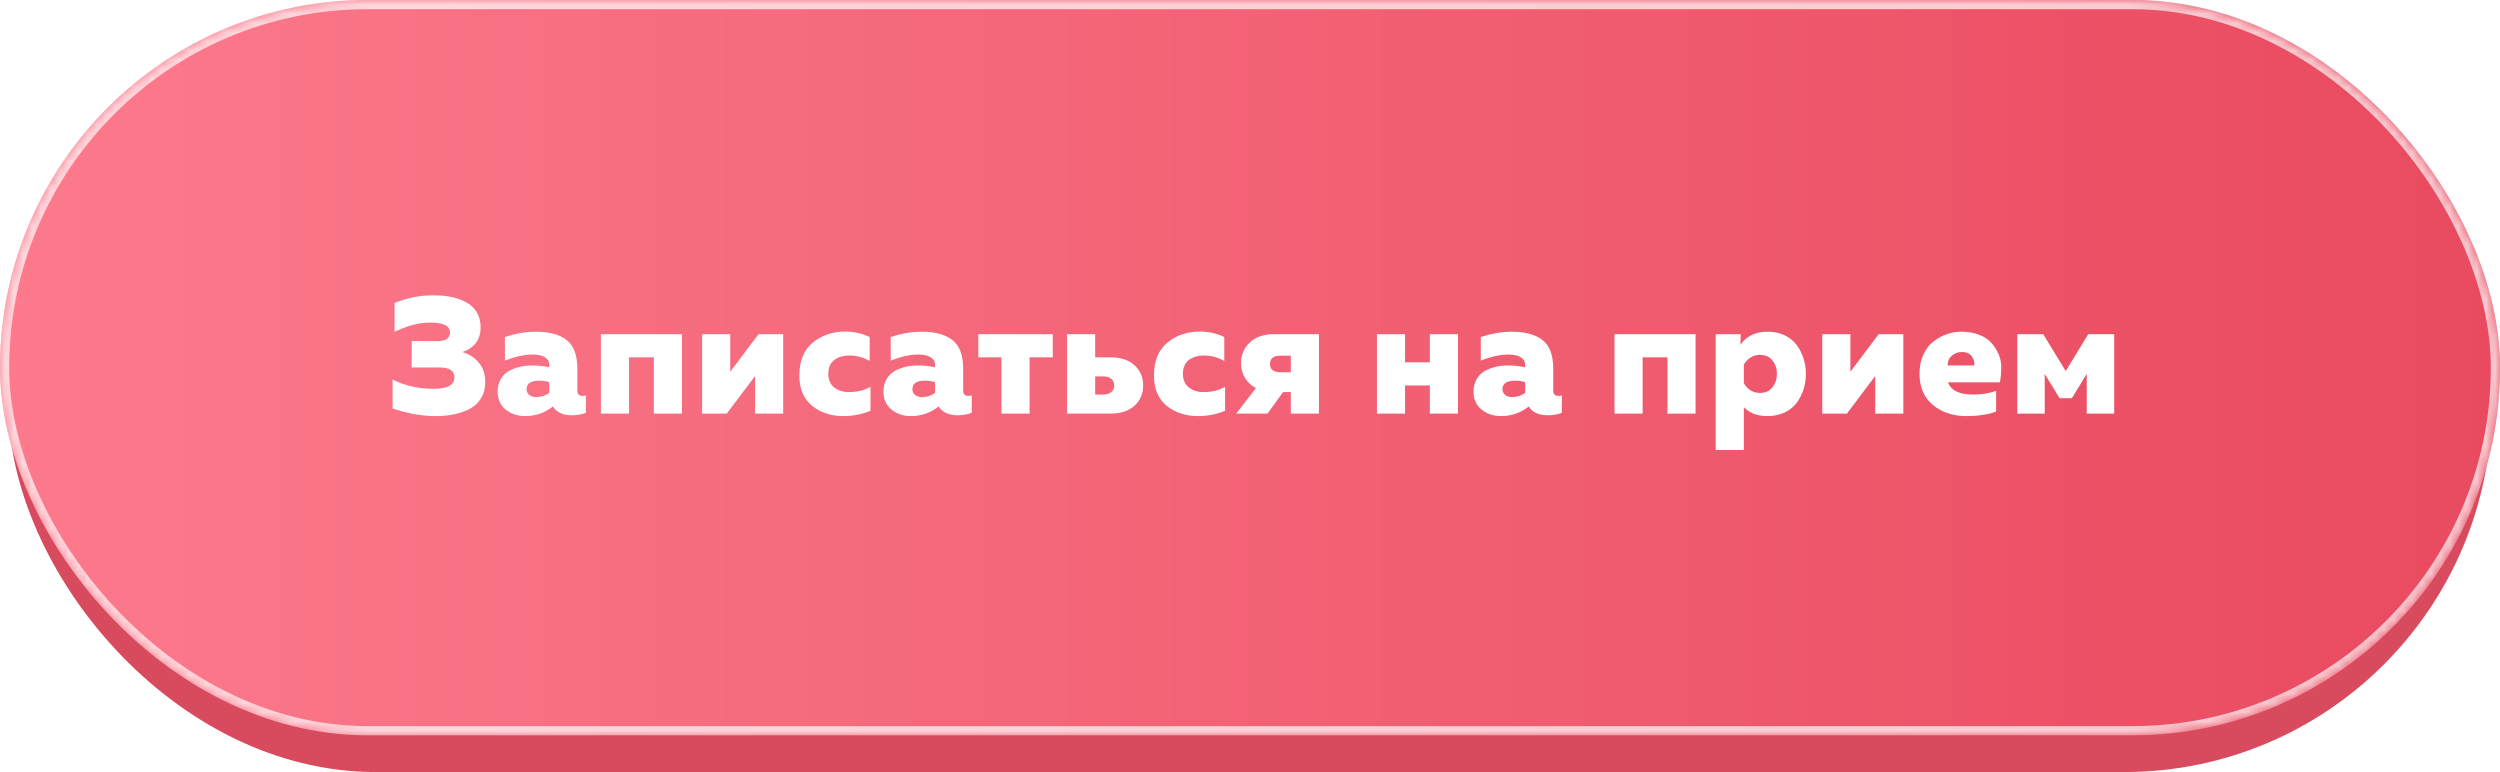
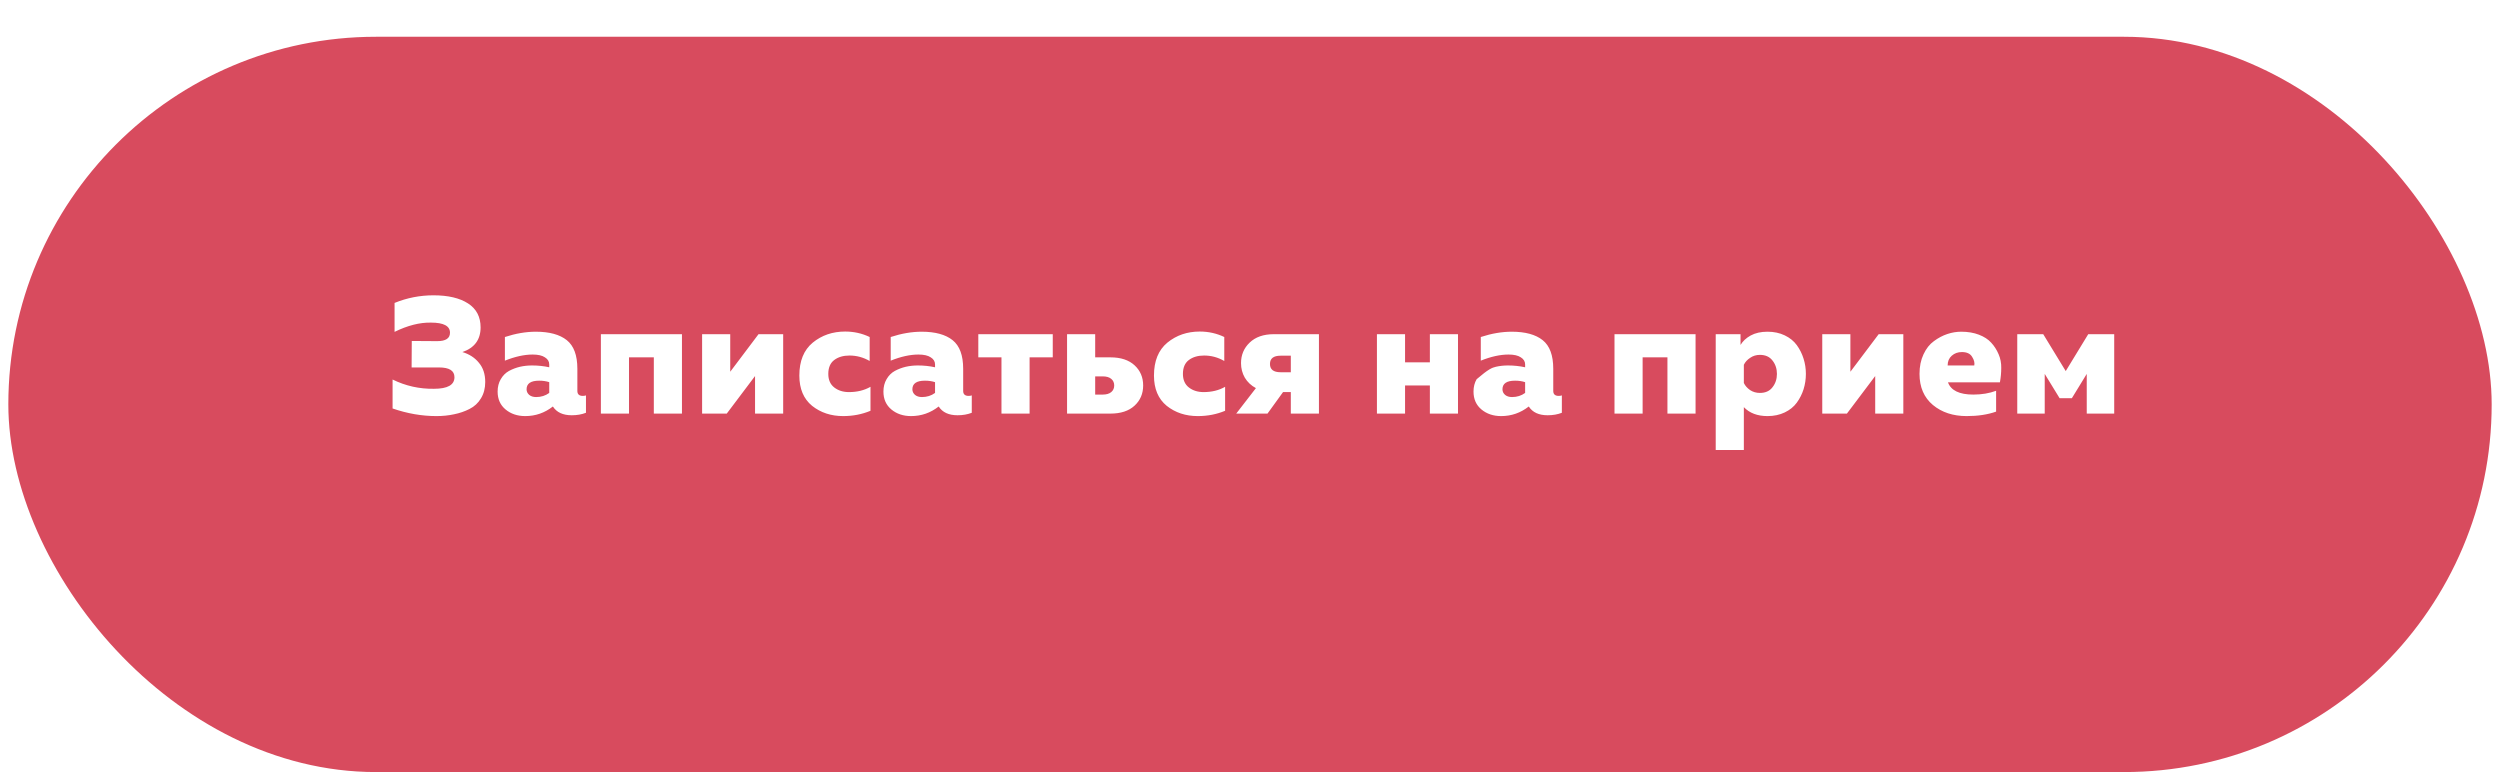
<svg xmlns="http://www.w3.org/2000/svg" width="272" height="84" viewBox="0 0 272 84" fill="none">
  <rect x="0.907" y="4" width="270.187" height="80" rx="40" fill="#D84B5E" />
-   <rect width="272" height="80" rx="40" fill="url(#paint0_linear_17_82)" />
  <mask id="mask0_17_82" style="mask-type:alpha" maskUnits="userSpaceOnUse" x="0" y="0" width="272" height="80">
-     <rect width="272" height="80" rx="40" fill="url(#paint1_linear_17_82)" />
-   </mask>
+     </mask>
  <g mask="url(#mask0_17_82)">
    <g opacity="0.7" filter="url(#filter0_f_17_82)">
      <rect x="0.5" y="0.5" width="271" height="79" rx="39.5" stroke="white" />
    </g>
  </g>
-   <path d="M52.793 41.562C52.793 42.246 52.637 42.84 52.325 43.344C52.025 43.848 51.611 44.232 51.083 44.496C50.567 44.76 50.009 44.952 49.409 45.072C48.809 45.204 48.167 45.27 47.483 45.27C45.899 45.27 44.309 44.994 42.713 44.442V41.292C44.129 41.988 45.629 42.324 47.213 42.3C48.701 42.3 49.445 41.88 49.445 41.04C49.445 40.332 48.887 39.978 47.771 39.978H44.783L44.801 37.098L47.573 37.116C48.497 37.116 48.959 36.81 48.959 36.198C48.959 35.466 48.269 35.1 46.889 35.1C45.665 35.076 44.345 35.412 42.929 36.108V32.958C44.285 32.406 45.695 32.13 47.159 32.13C48.755 32.13 50.009 32.424 50.921 33.012C51.833 33.6 52.289 34.47 52.289 35.622C52.289 36.954 51.629 37.848 50.309 38.304C51.065 38.532 51.665 38.922 52.109 39.474C52.565 40.014 52.793 40.71 52.793 41.562ZM62.817 42.534C62.817 42.894 63.015 43.074 63.411 43.074C63.531 43.074 63.645 43.056 63.753 43.02V44.91C63.297 45.09 62.781 45.18 62.205 45.18C61.245 45.18 60.561 44.862 60.153 44.226C59.265 44.922 58.263 45.27 57.147 45.27C56.295 45.27 55.581 45.03 55.005 44.55C54.429 44.07 54.141 43.422 54.141 42.606C54.141 42.09 54.255 41.64 54.483 41.256C54.711 40.86 55.011 40.56 55.383 40.356C55.767 40.152 56.163 40.002 56.571 39.906C56.991 39.81 57.429 39.762 57.885 39.762C58.533 39.762 59.157 39.828 59.757 39.96V39.654C59.757 39.33 59.601 39.072 59.289 38.88C58.989 38.676 58.545 38.574 57.957 38.574C57.045 38.574 56.037 38.796 54.933 39.24V36.666C56.109 36.282 57.231 36.09 58.299 36.09C59.775 36.09 60.897 36.396 61.665 37.008C62.433 37.62 62.817 38.658 62.817 40.122V42.534ZM57.291 42.354C57.291 42.594 57.387 42.798 57.579 42.966C57.771 43.122 58.023 43.2 58.335 43.2C58.875 43.2 59.349 43.05 59.757 42.75V41.58C59.433 41.472 59.067 41.418 58.659 41.418C57.747 41.418 57.291 41.73 57.291 42.354ZM68.436 45H65.376V36.36H74.197V45H71.136V38.88H68.436V45ZM79.071 45H76.389V36.36H79.449V40.446L82.527 36.36H85.209V45H82.149V40.914L79.071 45ZM86.969 40.86C86.969 39.276 87.455 38.082 88.427 37.278C89.411 36.474 90.587 36.072 91.955 36.072C92.903 36.072 93.791 36.27 94.619 36.666V39.276C93.935 38.88 93.203 38.682 92.423 38.682C91.751 38.682 91.199 38.844 90.767 39.168C90.335 39.492 90.119 39.996 90.119 40.68C90.119 41.328 90.335 41.82 90.767 42.156C91.199 42.492 91.733 42.66 92.369 42.66C93.257 42.66 94.037 42.468 94.709 42.084V44.694C93.785 45.078 92.795 45.27 91.739 45.27C90.419 45.27 89.291 44.898 88.355 44.154C87.431 43.398 86.969 42.3 86.969 40.86ZM104.793 42.534C104.793 42.894 104.991 43.074 105.387 43.074C105.507 43.074 105.621 43.056 105.729 43.02V44.91C105.273 45.09 104.757 45.18 104.181 45.18C103.221 45.18 102.537 44.862 102.129 44.226C101.241 44.922 100.239 45.27 99.123 45.27C98.271 45.27 97.557 45.03 96.981 44.55C96.405 44.07 96.117 43.422 96.117 42.606C96.117 42.09 96.231 41.64 96.459 41.256C96.687 40.86 96.987 40.56 97.359 40.356C97.743 40.152 98.139 40.002 98.547 39.906C98.967 39.81 99.405 39.762 99.861 39.762C100.509 39.762 101.133 39.828 101.733 39.96V39.654C101.733 39.33 101.577 39.072 101.265 38.88C100.965 38.676 100.521 38.574 99.933 38.574C99.021 38.574 98.013 38.796 96.909 39.24V36.666C98.085 36.282 99.207 36.09 100.275 36.09C101.751 36.09 102.873 36.396 103.641 37.008C104.409 37.62 104.793 38.658 104.793 40.122V42.534ZM99.267 42.354C99.267 42.594 99.363 42.798 99.555 42.966C99.747 43.122 99.999 43.2 100.311 43.2C100.851 43.2 101.325 43.05 101.733 42.75V41.58C101.409 41.472 101.043 41.418 100.635 41.418C99.723 41.418 99.267 41.73 99.267 42.354ZM112.02 45H108.96V38.88H106.44V36.36H114.54V38.88H112.02V45ZM120.812 45H116.096V36.36H119.156V38.88H120.812C121.94 38.88 122.816 39.168 123.44 39.744C124.064 40.32 124.376 41.052 124.376 41.94C124.376 42.828 124.064 43.56 123.44 44.136C122.816 44.712 121.94 45 120.812 45ZM119.156 40.95V42.93H119.984C120.38 42.93 120.686 42.84 120.902 42.66C121.118 42.48 121.226 42.24 121.226 41.94C121.226 41.64 121.118 41.4 120.902 41.22C120.686 41.04 120.38 40.95 119.984 40.95H119.156ZM125.552 40.86C125.552 39.276 126.038 38.082 127.01 37.278C127.994 36.474 129.17 36.072 130.538 36.072C131.486 36.072 132.374 36.27 133.202 36.666V39.276C132.518 38.88 131.786 38.682 131.006 38.682C130.334 38.682 129.782 38.844 129.35 39.168C128.918 39.492 128.702 39.996 128.702 40.68C128.702 41.328 128.918 41.82 129.35 42.156C129.782 42.492 130.316 42.66 130.952 42.66C131.84 42.66 132.62 42.468 133.292 42.084V44.694C132.368 45.078 131.378 45.27 130.322 45.27C129.002 45.27 127.874 44.898 126.938 44.154C126.014 43.398 125.552 42.3 125.552 40.86ZM137.903 45H134.501L136.643 42.228C136.127 41.952 135.725 41.574 135.437 41.094C135.161 40.614 135.023 40.086 135.023 39.51C135.023 38.622 135.335 37.878 135.959 37.278C136.595 36.666 137.471 36.36 138.587 36.36H143.501V45H140.441V42.66H139.595L137.903 45ZM139.325 38.7C138.557 38.7 138.173 39 138.173 39.6C138.173 40.2 138.557 40.5 139.325 40.5H140.441V38.7H139.325ZM152.87 45H149.81V36.36H152.87V39.42H155.57V36.36H158.63V45H155.57V41.94H152.87V45ZM168.994 42.534C168.994 42.894 169.192 43.074 169.588 43.074C169.708 43.074 169.822 43.056 169.93 43.02V44.91C169.474 45.09 168.958 45.18 168.382 45.18C167.422 45.18 166.738 44.862 166.33 44.226C165.442 44.922 164.44 45.27 163.324 45.27C162.472 45.27 161.758 45.03 161.182 44.55C160.606 44.07 160.318 43.422 160.318 42.606C160.318 42.09 160.432 41.64 160.66 41.256C160.888 40.86 161.188 40.56 161.56 40.356C161.944 40.152 162.34 40.002 162.748 39.906C163.168 39.81 163.606 39.762 164.062 39.762C164.71 39.762 165.334 39.828 165.934 39.96V39.654C165.934 39.33 165.778 39.072 165.466 38.88C165.166 38.676 164.722 38.574 164.134 38.574C163.222 38.574 162.214 38.796 161.11 39.24V36.666C162.286 36.282 163.408 36.09 164.476 36.09C165.952 36.09 167.074 36.396 167.842 37.008C168.61 37.62 168.994 38.658 168.994 40.122V42.534ZM163.468 42.354C163.468 42.594 163.564 42.798 163.756 42.966C163.948 43.122 164.2 43.2 164.512 43.2C165.052 43.2 165.526 43.05 165.934 42.75V41.58C165.61 41.472 165.244 41.418 164.836 41.418C163.924 41.418 163.468 41.73 163.468 42.354ZM178.717 45H175.657V36.36H184.477V45H181.417V38.88H178.717V45ZM189.37 37.53C189.61 37.122 189.976 36.78 190.468 36.504C190.972 36.228 191.584 36.09 192.304 36.09C193 36.09 193.624 36.222 194.176 36.486C194.728 36.75 195.166 37.104 195.49 37.548C195.814 37.992 196.06 38.484 196.228 39.024C196.396 39.552 196.48 40.104 196.48 40.68C196.48 41.256 196.396 41.814 196.228 42.354C196.06 42.882 195.814 43.368 195.49 43.812C195.166 44.256 194.728 44.61 194.176 44.874C193.624 45.138 193 45.27 192.304 45.27C191.212 45.27 190.354 44.946 189.73 44.298V48.96H186.67V36.36H189.37V37.53ZM192.844 42.138C193.168 41.73 193.33 41.244 193.33 40.68C193.33 40.116 193.168 39.63 192.844 39.222C192.532 38.814 192.076 38.61 191.476 38.61C191.08 38.61 190.726 38.718 190.414 38.934C190.102 39.138 189.874 39.39 189.73 39.69V41.67C189.874 41.97 190.102 42.228 190.414 42.444C190.726 42.648 191.08 42.75 191.476 42.75C192.076 42.75 192.532 42.546 192.844 42.138ZM200.944 45H198.262V36.36H201.322V40.446L204.4 36.36H207.082V45H204.022V40.914L200.944 45ZM208.843 40.68C208.843 39.876 208.987 39.168 209.275 38.556C209.563 37.932 209.941 37.452 210.409 37.116C210.877 36.768 211.363 36.51 211.867 36.342C212.371 36.174 212.875 36.09 213.379 36.09C214.099 36.09 214.741 36.198 215.305 36.414C215.869 36.63 216.313 36.918 216.637 37.278C216.973 37.638 217.243 38.058 217.447 38.538C217.651 39.006 217.747 39.504 217.735 40.032C217.735 40.548 217.687 41.07 217.591 41.598H211.939C212.263 42.486 213.181 42.93 214.693 42.93C215.617 42.93 216.445 42.792 217.177 42.516V44.784C216.265 45.108 215.197 45.27 213.973 45.27C212.497 45.27 211.273 44.868 210.301 44.064C209.329 43.248 208.843 42.12 208.843 40.68ZM214.801 39.762C214.861 39.474 214.783 39.162 214.567 38.826C214.363 38.478 213.991 38.304 213.451 38.304C213.019 38.304 212.653 38.436 212.353 38.7C212.053 38.964 211.903 39.318 211.903 39.762H214.801ZM222.466 45H219.478V36.36H222.304L224.752 40.374L227.2 36.36H230.026V45H227.038V40.68L225.418 43.326H224.086L222.466 40.68V45Z" fill="white" />
+   <path d="M52.793 41.562C52.793 42.246 52.637 42.84 52.325 43.344C52.025 43.848 51.611 44.232 51.083 44.496C50.567 44.76 50.009 44.952 49.409 45.072C48.809 45.204 48.167 45.27 47.483 45.27C45.899 45.27 44.309 44.994 42.713 44.442V41.292C44.129 41.988 45.629 42.324 47.213 42.3C48.701 42.3 49.445 41.88 49.445 41.04C49.445 40.332 48.887 39.978 47.771 39.978H44.783L44.801 37.098L47.573 37.116C48.497 37.116 48.959 36.81 48.959 36.198C48.959 35.466 48.269 35.1 46.889 35.1C45.665 35.076 44.345 35.412 42.929 36.108V32.958C44.285 32.406 45.695 32.13 47.159 32.13C48.755 32.13 50.009 32.424 50.921 33.012C51.833 33.6 52.289 34.47 52.289 35.622C52.289 36.954 51.629 37.848 50.309 38.304C51.065 38.532 51.665 38.922 52.109 39.474C52.565 40.014 52.793 40.71 52.793 41.562ZM62.817 42.534C62.817 42.894 63.015 43.074 63.411 43.074C63.531 43.074 63.645 43.056 63.753 43.02V44.91C63.297 45.09 62.781 45.18 62.205 45.18C61.245 45.18 60.561 44.862 60.153 44.226C59.265 44.922 58.263 45.27 57.147 45.27C56.295 45.27 55.581 45.03 55.005 44.55C54.429 44.07 54.141 43.422 54.141 42.606C54.141 42.09 54.255 41.64 54.483 41.256C54.711 40.86 55.011 40.56 55.383 40.356C55.767 40.152 56.163 40.002 56.571 39.906C56.991 39.81 57.429 39.762 57.885 39.762C58.533 39.762 59.157 39.828 59.757 39.96V39.654C59.757 39.33 59.601 39.072 59.289 38.88C58.989 38.676 58.545 38.574 57.957 38.574C57.045 38.574 56.037 38.796 54.933 39.24V36.666C56.109 36.282 57.231 36.09 58.299 36.09C59.775 36.09 60.897 36.396 61.665 37.008C62.433 37.62 62.817 38.658 62.817 40.122V42.534ZM57.291 42.354C57.291 42.594 57.387 42.798 57.579 42.966C57.771 43.122 58.023 43.2 58.335 43.2C58.875 43.2 59.349 43.05 59.757 42.75V41.58C59.433 41.472 59.067 41.418 58.659 41.418C57.747 41.418 57.291 41.73 57.291 42.354ZM68.436 45H65.376V36.36H74.197V45H71.136V38.88H68.436V45ZM79.071 45H76.389V36.36H79.449V40.446L82.527 36.36H85.209V45H82.149V40.914L79.071 45ZM86.969 40.86C86.969 39.276 87.455 38.082 88.427 37.278C89.411 36.474 90.587 36.072 91.955 36.072C92.903 36.072 93.791 36.27 94.619 36.666V39.276C93.935 38.88 93.203 38.682 92.423 38.682C91.751 38.682 91.199 38.844 90.767 39.168C90.335 39.492 90.119 39.996 90.119 40.68C90.119 41.328 90.335 41.82 90.767 42.156C91.199 42.492 91.733 42.66 92.369 42.66C93.257 42.66 94.037 42.468 94.709 42.084V44.694C93.785 45.078 92.795 45.27 91.739 45.27C90.419 45.27 89.291 44.898 88.355 44.154C87.431 43.398 86.969 42.3 86.969 40.86ZM104.793 42.534C104.793 42.894 104.991 43.074 105.387 43.074C105.507 43.074 105.621 43.056 105.729 43.02V44.91C105.273 45.09 104.757 45.18 104.181 45.18C103.221 45.18 102.537 44.862 102.129 44.226C101.241 44.922 100.239 45.27 99.123 45.27C98.271 45.27 97.557 45.03 96.981 44.55C96.405 44.07 96.117 43.422 96.117 42.606C96.117 42.09 96.231 41.64 96.459 41.256C96.687 40.86 96.987 40.56 97.359 40.356C97.743 40.152 98.139 40.002 98.547 39.906C98.967 39.81 99.405 39.762 99.861 39.762C100.509 39.762 101.133 39.828 101.733 39.96V39.654C101.733 39.33 101.577 39.072 101.265 38.88C100.965 38.676 100.521 38.574 99.933 38.574C99.021 38.574 98.013 38.796 96.909 39.24V36.666C98.085 36.282 99.207 36.09 100.275 36.09C101.751 36.09 102.873 36.396 103.641 37.008C104.409 37.62 104.793 38.658 104.793 40.122V42.534ZM99.267 42.354C99.267 42.594 99.363 42.798 99.555 42.966C99.747 43.122 99.999 43.2 100.311 43.2C100.851 43.2 101.325 43.05 101.733 42.75V41.58C101.409 41.472 101.043 41.418 100.635 41.418C99.723 41.418 99.267 41.73 99.267 42.354ZM112.02 45H108.96V38.88H106.44V36.36H114.54V38.88H112.02V45ZM120.812 45H116.096V36.36H119.156V38.88H120.812C121.94 38.88 122.816 39.168 123.44 39.744C124.064 40.32 124.376 41.052 124.376 41.94C124.376 42.828 124.064 43.56 123.44 44.136C122.816 44.712 121.94 45 120.812 45ZM119.156 40.95V42.93H119.984C120.38 42.93 120.686 42.84 120.902 42.66C121.118 42.48 121.226 42.24 121.226 41.94C121.226 41.64 121.118 41.4 120.902 41.22C120.686 41.04 120.38 40.95 119.984 40.95H119.156ZM125.552 40.86C125.552 39.276 126.038 38.082 127.01 37.278C127.994 36.474 129.17 36.072 130.538 36.072C131.486 36.072 132.374 36.27 133.202 36.666V39.276C132.518 38.88 131.786 38.682 131.006 38.682C130.334 38.682 129.782 38.844 129.35 39.168C128.918 39.492 128.702 39.996 128.702 40.68C128.702 41.328 128.918 41.82 129.35 42.156C129.782 42.492 130.316 42.66 130.952 42.66C131.84 42.66 132.62 42.468 133.292 42.084V44.694C132.368 45.078 131.378 45.27 130.322 45.27C129.002 45.27 127.874 44.898 126.938 44.154C126.014 43.398 125.552 42.3 125.552 40.86ZM137.903 45H134.501L136.643 42.228C136.127 41.952 135.725 41.574 135.437 41.094C135.161 40.614 135.023 40.086 135.023 39.51C135.023 38.622 135.335 37.878 135.959 37.278C136.595 36.666 137.471 36.36 138.587 36.36H143.501V45H140.441V42.66H139.595L137.903 45ZM139.325 38.7C138.557 38.7 138.173 39 138.173 39.6C138.173 40.2 138.557 40.5 139.325 40.5H140.441V38.7H139.325ZM152.87 45H149.81V36.36H152.87V39.42H155.57V36.36H158.63V45H155.57V41.94H152.87V45ZM168.994 42.534C168.994 42.894 169.192 43.074 169.588 43.074C169.708 43.074 169.822 43.056 169.93 43.02V44.91C169.474 45.09 168.958 45.18 168.382 45.18C167.422 45.18 166.738 44.862 166.33 44.226C165.442 44.922 164.44 45.27 163.324 45.27C162.472 45.27 161.758 45.03 161.182 44.55C160.606 44.07 160.318 43.422 160.318 42.606C160.318 42.09 160.432 41.64 160.66 41.256C161.944 40.152 162.34 40.002 162.748 39.906C163.168 39.81 163.606 39.762 164.062 39.762C164.71 39.762 165.334 39.828 165.934 39.96V39.654C165.934 39.33 165.778 39.072 165.466 38.88C165.166 38.676 164.722 38.574 164.134 38.574C163.222 38.574 162.214 38.796 161.11 39.24V36.666C162.286 36.282 163.408 36.09 164.476 36.09C165.952 36.09 167.074 36.396 167.842 37.008C168.61 37.62 168.994 38.658 168.994 40.122V42.534ZM163.468 42.354C163.468 42.594 163.564 42.798 163.756 42.966C163.948 43.122 164.2 43.2 164.512 43.2C165.052 43.2 165.526 43.05 165.934 42.75V41.58C165.61 41.472 165.244 41.418 164.836 41.418C163.924 41.418 163.468 41.73 163.468 42.354ZM178.717 45H175.657V36.36H184.477V45H181.417V38.88H178.717V45ZM189.37 37.53C189.61 37.122 189.976 36.78 190.468 36.504C190.972 36.228 191.584 36.09 192.304 36.09C193 36.09 193.624 36.222 194.176 36.486C194.728 36.75 195.166 37.104 195.49 37.548C195.814 37.992 196.06 38.484 196.228 39.024C196.396 39.552 196.48 40.104 196.48 40.68C196.48 41.256 196.396 41.814 196.228 42.354C196.06 42.882 195.814 43.368 195.49 43.812C195.166 44.256 194.728 44.61 194.176 44.874C193.624 45.138 193 45.27 192.304 45.27C191.212 45.27 190.354 44.946 189.73 44.298V48.96H186.67V36.36H189.37V37.53ZM192.844 42.138C193.168 41.73 193.33 41.244 193.33 40.68C193.33 40.116 193.168 39.63 192.844 39.222C192.532 38.814 192.076 38.61 191.476 38.61C191.08 38.61 190.726 38.718 190.414 38.934C190.102 39.138 189.874 39.39 189.73 39.69V41.67C189.874 41.97 190.102 42.228 190.414 42.444C190.726 42.648 191.08 42.75 191.476 42.75C192.076 42.75 192.532 42.546 192.844 42.138ZM200.944 45H198.262V36.36H201.322V40.446L204.4 36.36H207.082V45H204.022V40.914L200.944 45ZM208.843 40.68C208.843 39.876 208.987 39.168 209.275 38.556C209.563 37.932 209.941 37.452 210.409 37.116C210.877 36.768 211.363 36.51 211.867 36.342C212.371 36.174 212.875 36.09 213.379 36.09C214.099 36.09 214.741 36.198 215.305 36.414C215.869 36.63 216.313 36.918 216.637 37.278C216.973 37.638 217.243 38.058 217.447 38.538C217.651 39.006 217.747 39.504 217.735 40.032C217.735 40.548 217.687 41.07 217.591 41.598H211.939C212.263 42.486 213.181 42.93 214.693 42.93C215.617 42.93 216.445 42.792 217.177 42.516V44.784C216.265 45.108 215.197 45.27 213.973 45.27C212.497 45.27 211.273 44.868 210.301 44.064C209.329 43.248 208.843 42.12 208.843 40.68ZM214.801 39.762C214.861 39.474 214.783 39.162 214.567 38.826C214.363 38.478 213.991 38.304 213.451 38.304C213.019 38.304 212.653 38.436 212.353 38.7C212.053 38.964 211.903 39.318 211.903 39.762H214.801ZM222.466 45H219.478V36.36H222.304L224.752 40.374L227.2 36.36H230.026V45H227.038V40.68L225.418 43.326H224.086L222.466 40.68V45Z" fill="white" />
  <defs>
    <filter id="filter0_f_17_82" x="-2" y="-2" width="276" height="84" filterUnits="userSpaceOnUse" color-interpolation-filters="sRGB">
      <feFlood flood-opacity="0" result="BackgroundImageFix" />
      <feBlend mode="normal" in="SourceGraphic" in2="BackgroundImageFix" result="shape" />
      <feGaussianBlur stdDeviation="1" result="effect1_foregroundBlur_17_82" />
    </filter>
    <linearGradient id="paint0_linear_17_82" x1="-5.06639e-07" y1="40" x2="272" y2="40" gradientUnits="userSpaceOnUse">
      <stop stop-color="#FC7A8C" />
      <stop offset="1" stop-color="#E94A5F" />
    </linearGradient>
    <linearGradient id="paint1_linear_17_82" x1="-5.06639e-07" y1="40" x2="272" y2="40" gradientUnits="userSpaceOnUse">
      <stop stop-color="#218DFF" />
      <stop offset="1" stop-color="#167CEA" />
    </linearGradient>
  </defs>
</svg>